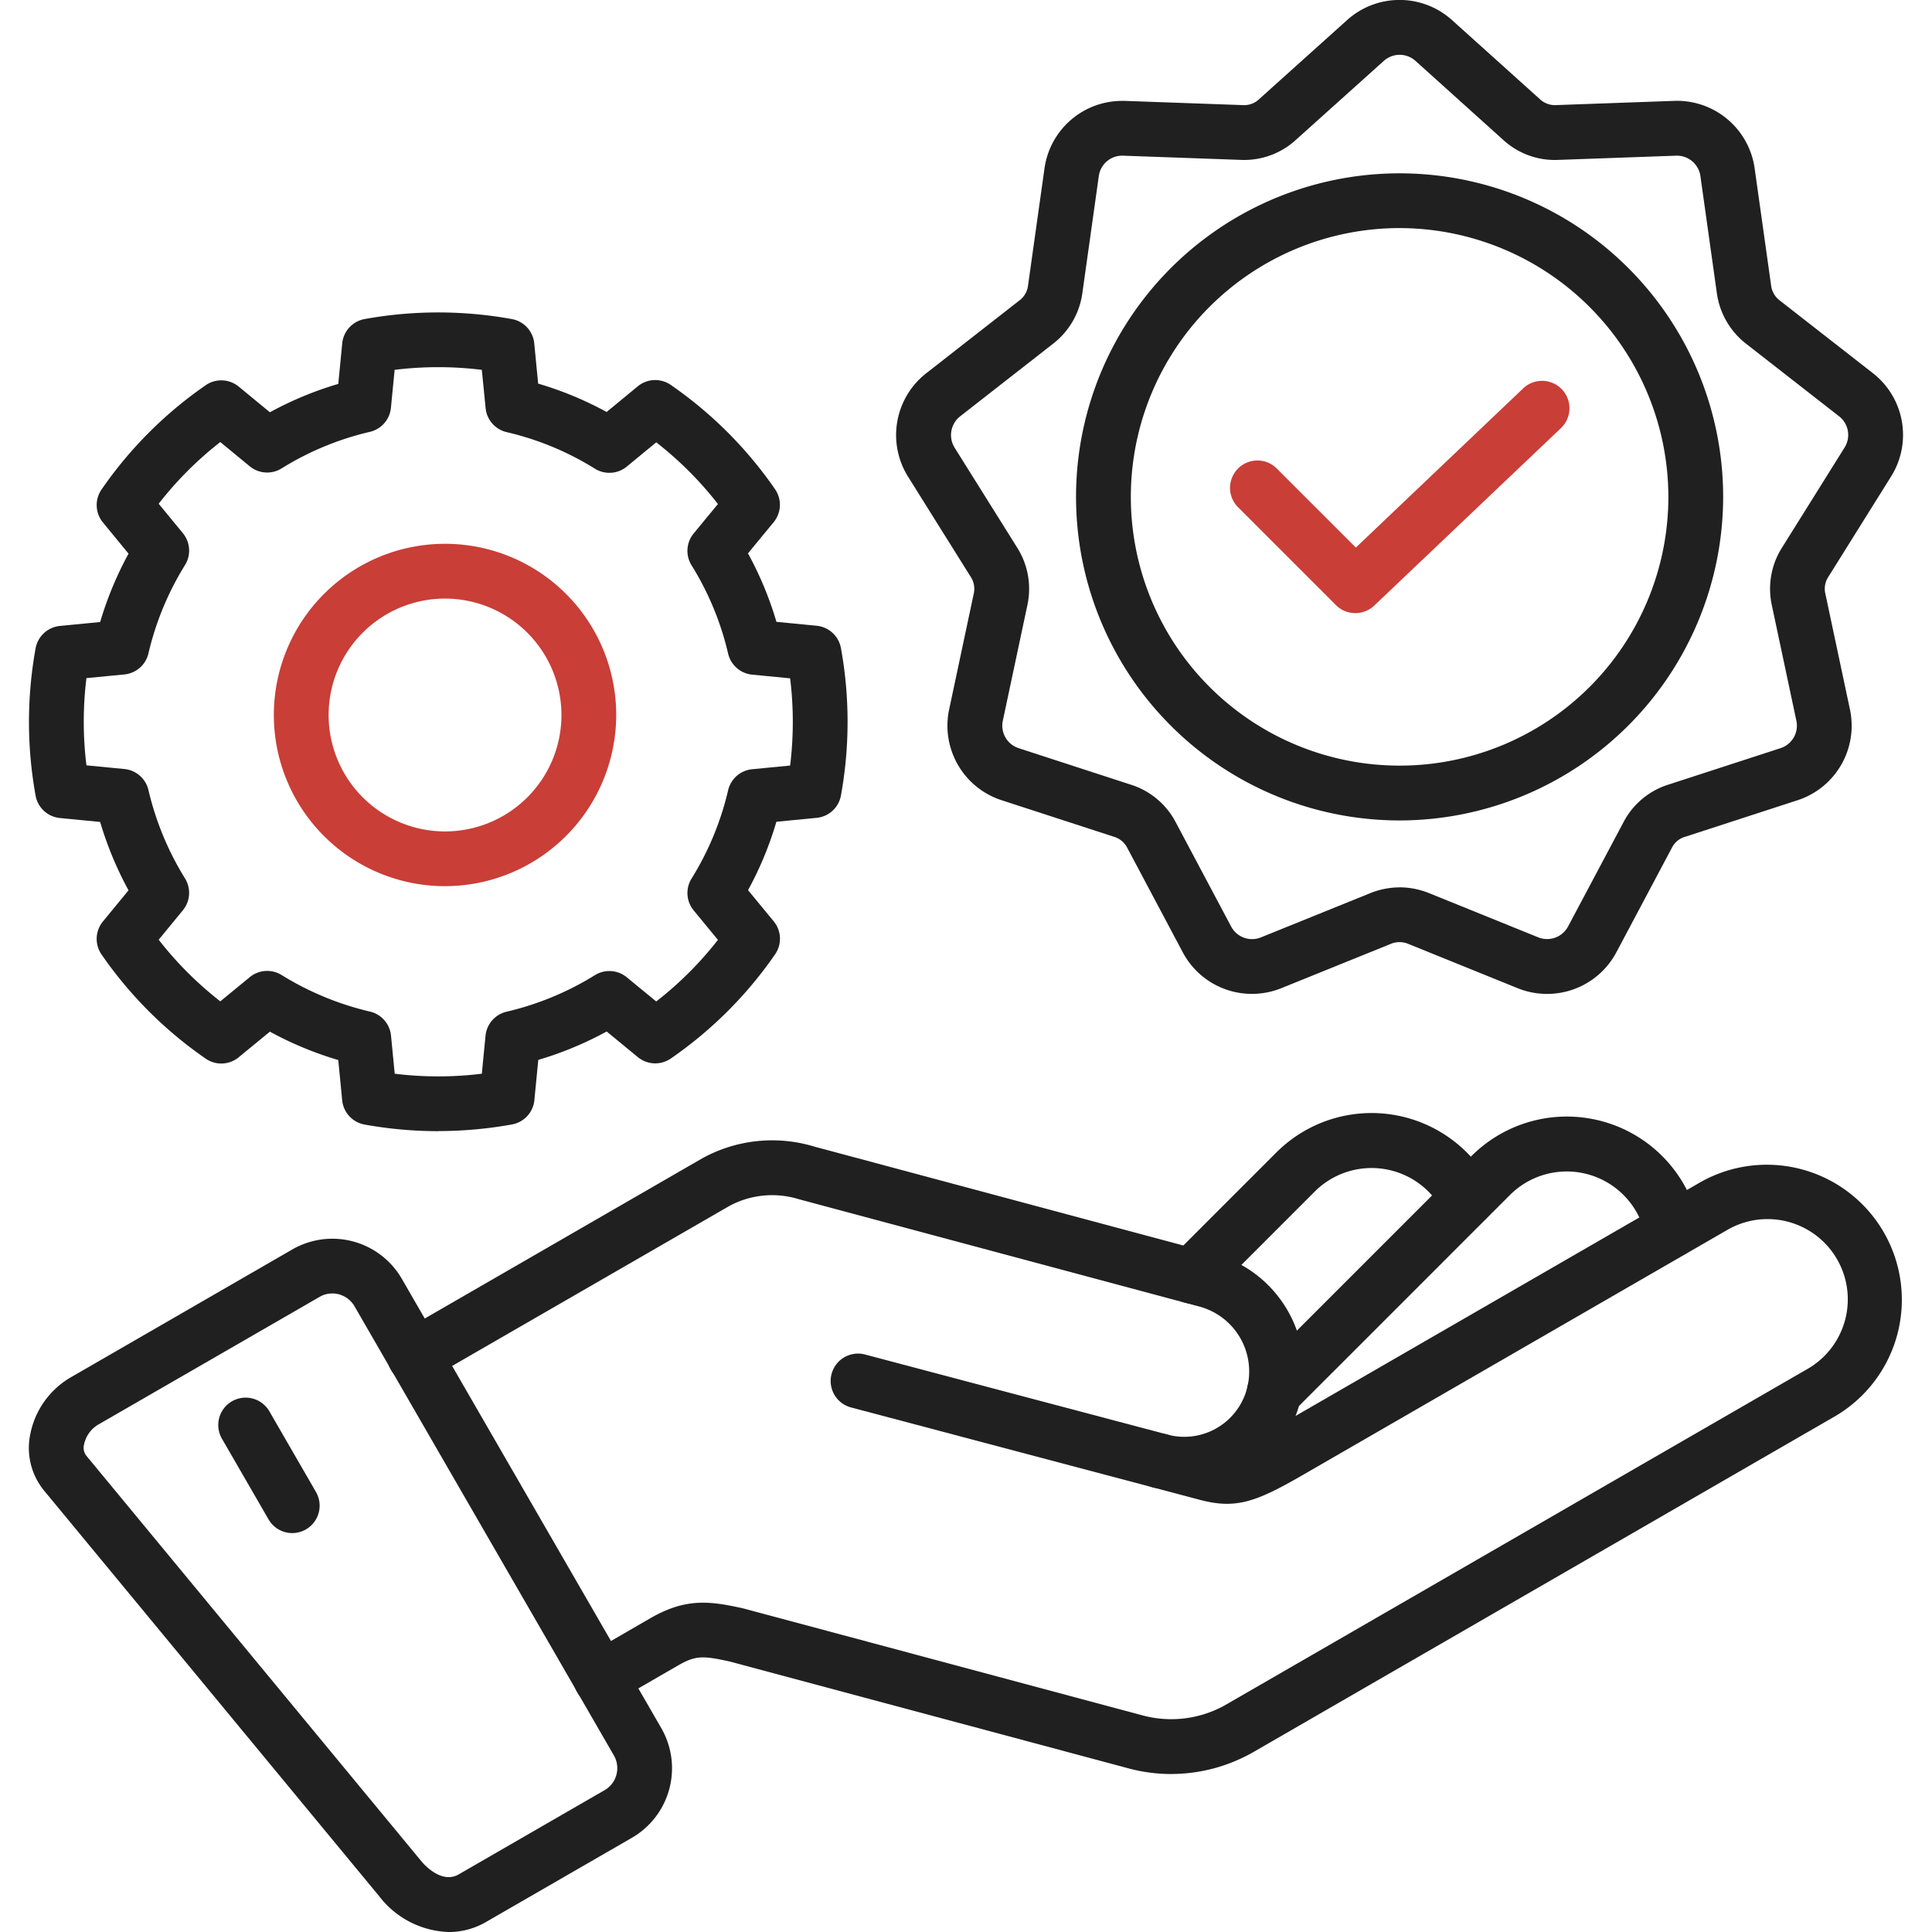
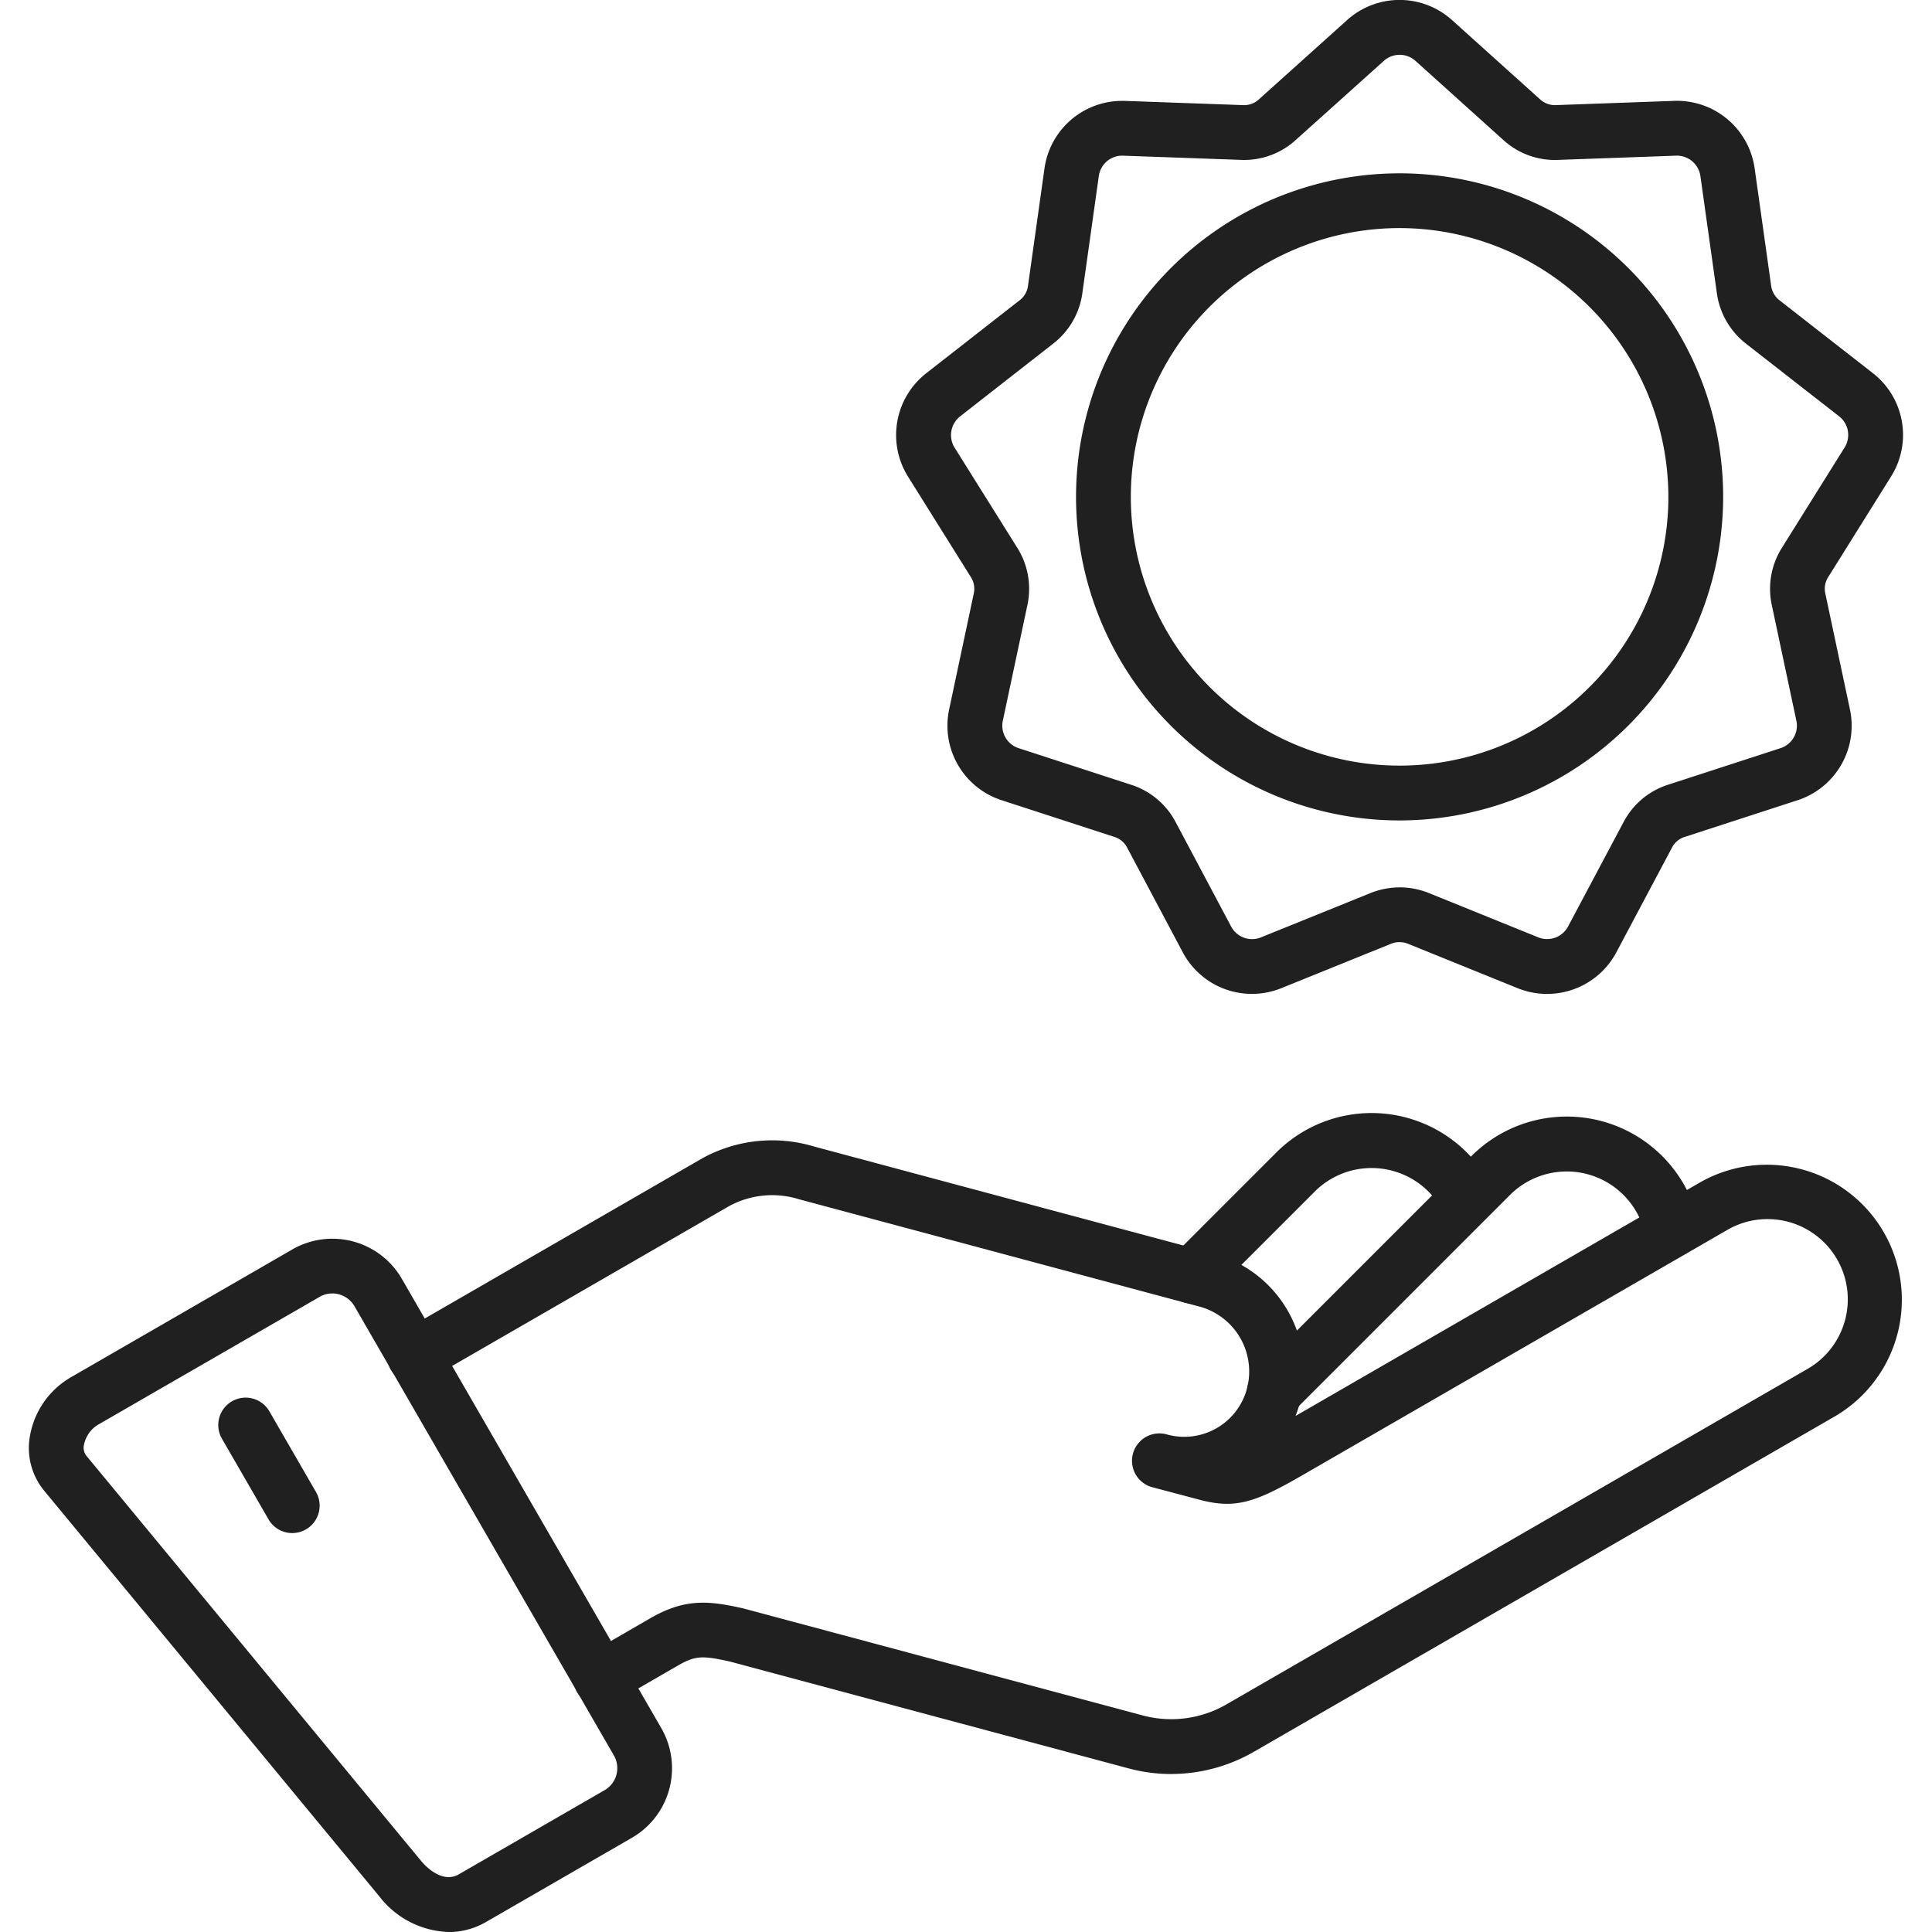
<svg xmlns="http://www.w3.org/2000/svg" id="image" width="121.483" height="121.483" viewBox="0 0 121.483 121.483">
  <defs>
    <clipPath id="clip-path">
-       <rect id="Rectangle" width="121.483" height="121.483" fill="#eee" />
-     </clipPath>
+       </clipPath>
  </defs>
  <g id="assurance_17434062" transform="translate(1.816)">
    <g id="Group_15" data-name="Group 15" transform="translate(0.004)">
      <path id="Path_62" data-name="Path 62" d="M194.469,195.448a1.722,1.722,0,0,1-1.218-2.94l6.539-6.539a8.47,8.47,0,0,1,13.549,2.128,1.722,1.722,0,0,1-3.066,1.568,4.983,4.983,0,0,0-.911-1.26,5.057,5.057,0,0,0-7.136,0l-6.539,6.539a1.717,1.717,0,0,1-1.218.5Z" transform="translate(-121.369 -113.487)" fill="#202020" />
      <path id="Path_63" data-name="Path 63" d="M207.758,203.067a1.722,1.722,0,0,1-1.218-2.94l13.608-13.608a8.482,8.482,0,0,1,14.316,4.309,1.722,1.722,0,0,1-3.374.69,5.047,5.047,0,0,0-8.507-2.564l-13.608,13.608a1.718,1.718,0,0,1-1.218.5Z" transform="translate(-129.45 -113.821)" fill="#202020" />
      <path id="Path_64" data-name="Path 64" d="M117.442,227.673a10.359,10.359,0,0,1-2.714-.363L89.689,220.6c-1.716-.378-2.159-.391-3.289.263l-3.932,2.273a1.722,1.722,0,1,1-1.723-2.981l3.932-2.273c2.229-1.29,3.741-1.089,5.792-.637l.075.018,25.082,6.72a6.942,6.942,0,0,0,5.317-.707l36.548-21.1a5.046,5.046,0,0,0-5.04-8.743l-26.819,15.483c-2.9,1.672-4.154,2.1-6.371,1.521l-3.014-.8-.006,0a1.722,1.722,0,0,1,.886-3.328,4.082,4.082,0,0,0,5.074-2.867,4.227,4.227,0,0,0-2.988-5.162l-25.15-6.741c-.032-.008-.063-.018-.095-.028a5.678,5.678,0,0,0-4.3.435L70.756,202.859a1.722,1.722,0,1,1-1.721-2.982L87.947,188.96A9.111,9.111,0,0,1,95,188.221l25.107,6.729a7.677,7.677,0,0,1,5.421,9.379,7.891,7.891,0,0,1-.272.828l25.472-14.706a8.49,8.49,0,0,1,8.483,14.708l-36.549,21.1a10.429,10.429,0,0,1-5.22,1.412Z" transform="translate(-45.613 -116.123)" fill="#202020" />
-       <path id="Path_65" data-name="Path 65" d="M160.014,230.533a1.722,1.722,0,0,1-.442-.058l-18.982-5.026a1.722,1.722,0,1,1,.881-3.329l18.982,5.026a1.722,1.722,0,0,1-.439,3.387Z" transform="translate(-88.872 -136.943)" fill="#202020" />
      <path id="Path_66" data-name="Path 66" d="M36.994,247.2a5.735,5.735,0,0,1-4.363-2.246l-21.08-25.514a4.228,4.228,0,0,1-.871-3.5,5.317,5.317,0,0,1,2.55-3.615l13.935-8.044a5.044,5.044,0,0,1,6.882,1.841l16.321,28.263a5.051,5.051,0,0,1-1.85,6.891l-9.167,5.291a4.687,4.687,0,0,1-2.357.637Zm-7.325-40.149a1.548,1.548,0,0,0-.779.207L14.952,215.3a1.911,1.911,0,0,0-.883,1.244.825.825,0,0,0,.137.7l21.08,25.514c.124.151,1.246,1.452,2.343.818l9.167-5.291a1.6,1.6,0,0,0,.589-2.186l-16.319-28.26a1.618,1.618,0,0,0-1.4-.791Z" transform="translate(-10.604 -125.717)" fill="#202020" />
      <path id="Path_67" data-name="Path 67" d="M45.642,237.637a1.721,1.721,0,0,1-1.493-.861l-2.928-5.068a1.722,1.722,0,1,1,2.982-1.723l2.928,5.068a1.722,1.722,0,0,1-1.489,2.583Z" transform="translate(-29.083 -141.238)" fill="#202020" />
      <path id="Path_68" data-name="Path 68" d="M172.123,67.351a4.92,4.92,0,0,1-4.351-2.619l-3.478-6.546a1.376,1.376,0,0,0-.855-.717l-7.053-2.295a4.925,4.925,0,0,1-3.3-5.716l1.541-7.252a1.375,1.375,0,0,0-.2-1.1L150.5,34.828a4.934,4.934,0,0,1,1.153-6.509l5.834-4.559a1.375,1.375,0,0,0,.56-.963l1.032-7.345a4.926,4.926,0,0,1,4.883-4.252c.057,0,.114,0,.171,0l7.413.265a1.359,1.359,0,0,0,1.036-.38l5.524-4.965a4.928,4.928,0,0,1,6.6,0h0l5.507,4.956a1.391,1.391,0,0,0,1.058.388l7.4-.265a4.932,4.932,0,0,1,5.064,4.249l1.032,7.341a1.4,1.4,0,0,0,.565.976l5.83,4.55a4.922,4.922,0,0,1,1.146,6.51l-3.924,6.279a1.37,1.37,0,0,0-.2,1.1l1.541,7.254a4.926,4.926,0,0,1-3.3,5.719l-7.054,2.293a1.353,1.353,0,0,0-.85.713l-3.481,6.551a4.934,4.934,0,0,1-6.2,2.262l-6.873-2.784a1.427,1.427,0,0,0-1.126,0l-6.867,2.779a4.959,4.959,0,0,1-1.852.36Zm9.284-6.7a4.974,4.974,0,0,1,1.842.359l6.878,2.786A1.494,1.494,0,0,0,192,63.117l3.479-6.546a4.813,4.813,0,0,1,2.833-2.379l7.05-2.292a1.488,1.488,0,0,0,.995-1.729l-1.54-7.248a4.84,4.84,0,0,1,.641-3.638L209.387,33a1.488,1.488,0,0,0-.345-1.969L203.2,26.474a4.875,4.875,0,0,1-1.845-3.206l-1.031-7.337a1.494,1.494,0,0,0-1.534-1.286l-7.4.265a4.794,4.794,0,0,1-3.481-1.272l-5.5-4.953a1.49,1.49,0,0,0-1.993,0L174.9,13.64a4.818,4.818,0,0,1-3.465,1.27l-7.416-.265a1.485,1.485,0,0,0-1.524,1.286l-1.032,7.341a4.848,4.848,0,0,1-1.847,3.2l-5.839,4.562A1.5,1.5,0,0,0,153.425,33l3.929,6.277A4.847,4.847,0,0,1,158,42.927l-1.54,7.246a1.487,1.487,0,0,0,.994,1.727l7.049,2.294a4.819,4.819,0,0,1,2.838,2.382l3.476,6.541a1.488,1.488,0,0,0,1.874.681l6.87-2.78a4.962,4.962,0,0,1,1.851-.364Z" transform="translate(-95.223 -4.856)" fill="#202020" />
    </g>
    <path id="Path_69" data-name="Path 69" d="M198.955,73.356A20.345,20.345,0,1,1,219.3,53.014,20.368,20.368,0,0,1,198.955,73.356Zm0-37.247a16.9,16.9,0,1,0,16.9,16.9A16.924,16.924,0,0,0,198.955,36.109Z" transform="translate(-112.765 -21.767)" fill="#202020" />
-     <path id="Path_70" data-name="Path 70" d="M211.177,80.56a1.717,1.717,0,0,1-1.218-.5l-6.176-6.176a1.722,1.722,0,0,1,2.435-2.435l4.989,4.989,10.523-10.01a1.722,1.722,0,1,1,2.373,2.5L212.364,80.085a1.717,1.717,0,0,1-1.187.474Z" transform="translate(-127.769 -42.007)" fill="#c93e37" />
-     <path id="Path_71" data-name="Path 71" d="M36.336,106.472a26.07,26.07,0,0,1-4.634-.416,1.722,1.722,0,0,1-1.408-1.528L30.048,102a21.991,21.991,0,0,1-4.3-1.785l-1.962,1.612a1.722,1.722,0,0,1-2.072.086,25.678,25.678,0,0,1-6.552-6.552,1.722,1.722,0,0,1,.086-2.071l1.612-1.962a22.012,22.012,0,0,1-1.785-4.3l-2.531-.246a1.722,1.722,0,0,1-1.527-1.407,25.934,25.934,0,0,1,0-9.264,1.722,1.722,0,0,1,1.527-1.407l2.531-.246a21.972,21.972,0,0,1,1.786-4.3l-1.612-1.962a1.722,1.722,0,0,1-.086-2.071,25.685,25.685,0,0,1,6.552-6.559,1.722,1.722,0,0,1,2.073.088l1.961,1.614a21.86,21.86,0,0,1,4.3-1.783l.246-2.531A1.722,1.722,0,0,1,31.7,55.408a25.947,25.947,0,0,1,9.264,0,1.722,1.722,0,0,1,1.407,1.527l.246,2.531a21.787,21.787,0,0,1,4.305,1.784l1.96-1.614a1.722,1.722,0,0,1,2.073-.088,25.7,25.7,0,0,1,6.558,6.559,1.722,1.722,0,0,1-.088,2.073l-1.614,1.96A21.8,21.8,0,0,1,57.6,74.446l2.53.246A1.722,1.722,0,0,1,61.656,76.1a25.934,25.934,0,0,1,0,9.264,1.722,1.722,0,0,1-1.527,1.407l-2.531.246a21.854,21.854,0,0,1-1.783,4.3l1.614,1.961a1.722,1.722,0,0,1,.088,2.073,25.684,25.684,0,0,1-6.558,6.552,1.722,1.722,0,0,1-2.072-.086l-1.962-1.612a21.97,21.97,0,0,1-4.3,1.786l-.246,2.531a1.722,1.722,0,0,1-1.407,1.527,25.991,25.991,0,0,1-4.63.417Zm-2.744-3.612a22.477,22.477,0,0,0,5.483,0l.233-2.389a1.722,1.722,0,0,1,1.323-1.51,18.555,18.555,0,0,0,5.557-2.3,1.723,1.723,0,0,1,2,.134l1.853,1.522a22.216,22.216,0,0,0,3.88-3.874l-1.526-1.853a1.722,1.722,0,0,1-.133-2,18.432,18.432,0,0,0,2.3-5.554,1.722,1.722,0,0,1,1.51-1.322l2.389-.232a22.454,22.454,0,0,0,0-5.484l-2.389-.232a1.722,1.722,0,0,1-1.51-1.323,18.387,18.387,0,0,0-2.3-5.553,1.722,1.722,0,0,1,.133-2l1.526-1.853a22.22,22.22,0,0,0-3.879-3.879l-1.853,1.526a1.721,1.721,0,0,1-2,.133,18.382,18.382,0,0,0-5.553-2.3,1.722,1.722,0,0,1-1.323-1.51L39.075,58.6a22.476,22.476,0,0,0-5.483,0l-.233,2.389a1.722,1.722,0,0,1-1.322,1.51,18.433,18.433,0,0,0-5.554,2.3,1.722,1.722,0,0,1-2-.133l-1.853-1.526a22.206,22.206,0,0,0-3.874,3.88l1.522,1.853a1.722,1.722,0,0,1,.134,2,18.547,18.547,0,0,0-2.3,5.557,1.722,1.722,0,0,1-1.51,1.323l-2.389.232a22.454,22.454,0,0,0,0,5.484l2.389.232a1.722,1.722,0,0,1,1.51,1.322,18.6,18.6,0,0,0,2.3,5.558,1.722,1.722,0,0,1-.134,2l-1.522,1.853a22.182,22.182,0,0,0,3.875,3.875l1.853-1.522a1.723,1.723,0,0,1,2-.134,18.594,18.594,0,0,0,5.558,2.3,1.722,1.722,0,0,1,1.322,1.51l.233,2.389Z" transform="translate(-10.594 -35.345)" fill="#202020" />
-     <path id="Path_72" data-name="Path 72" d="M60.667,113.642a10.764,10.764,0,1,1,10.763-10.764A10.776,10.776,0,0,1,60.667,113.642Zm0-18.083a7.32,7.32,0,1,0,7.32,7.319,7.328,7.328,0,0,0-7.32-7.319Z" transform="translate(-34.499 -57.92)" fill="#c93e37" />
  </g>
</svg>